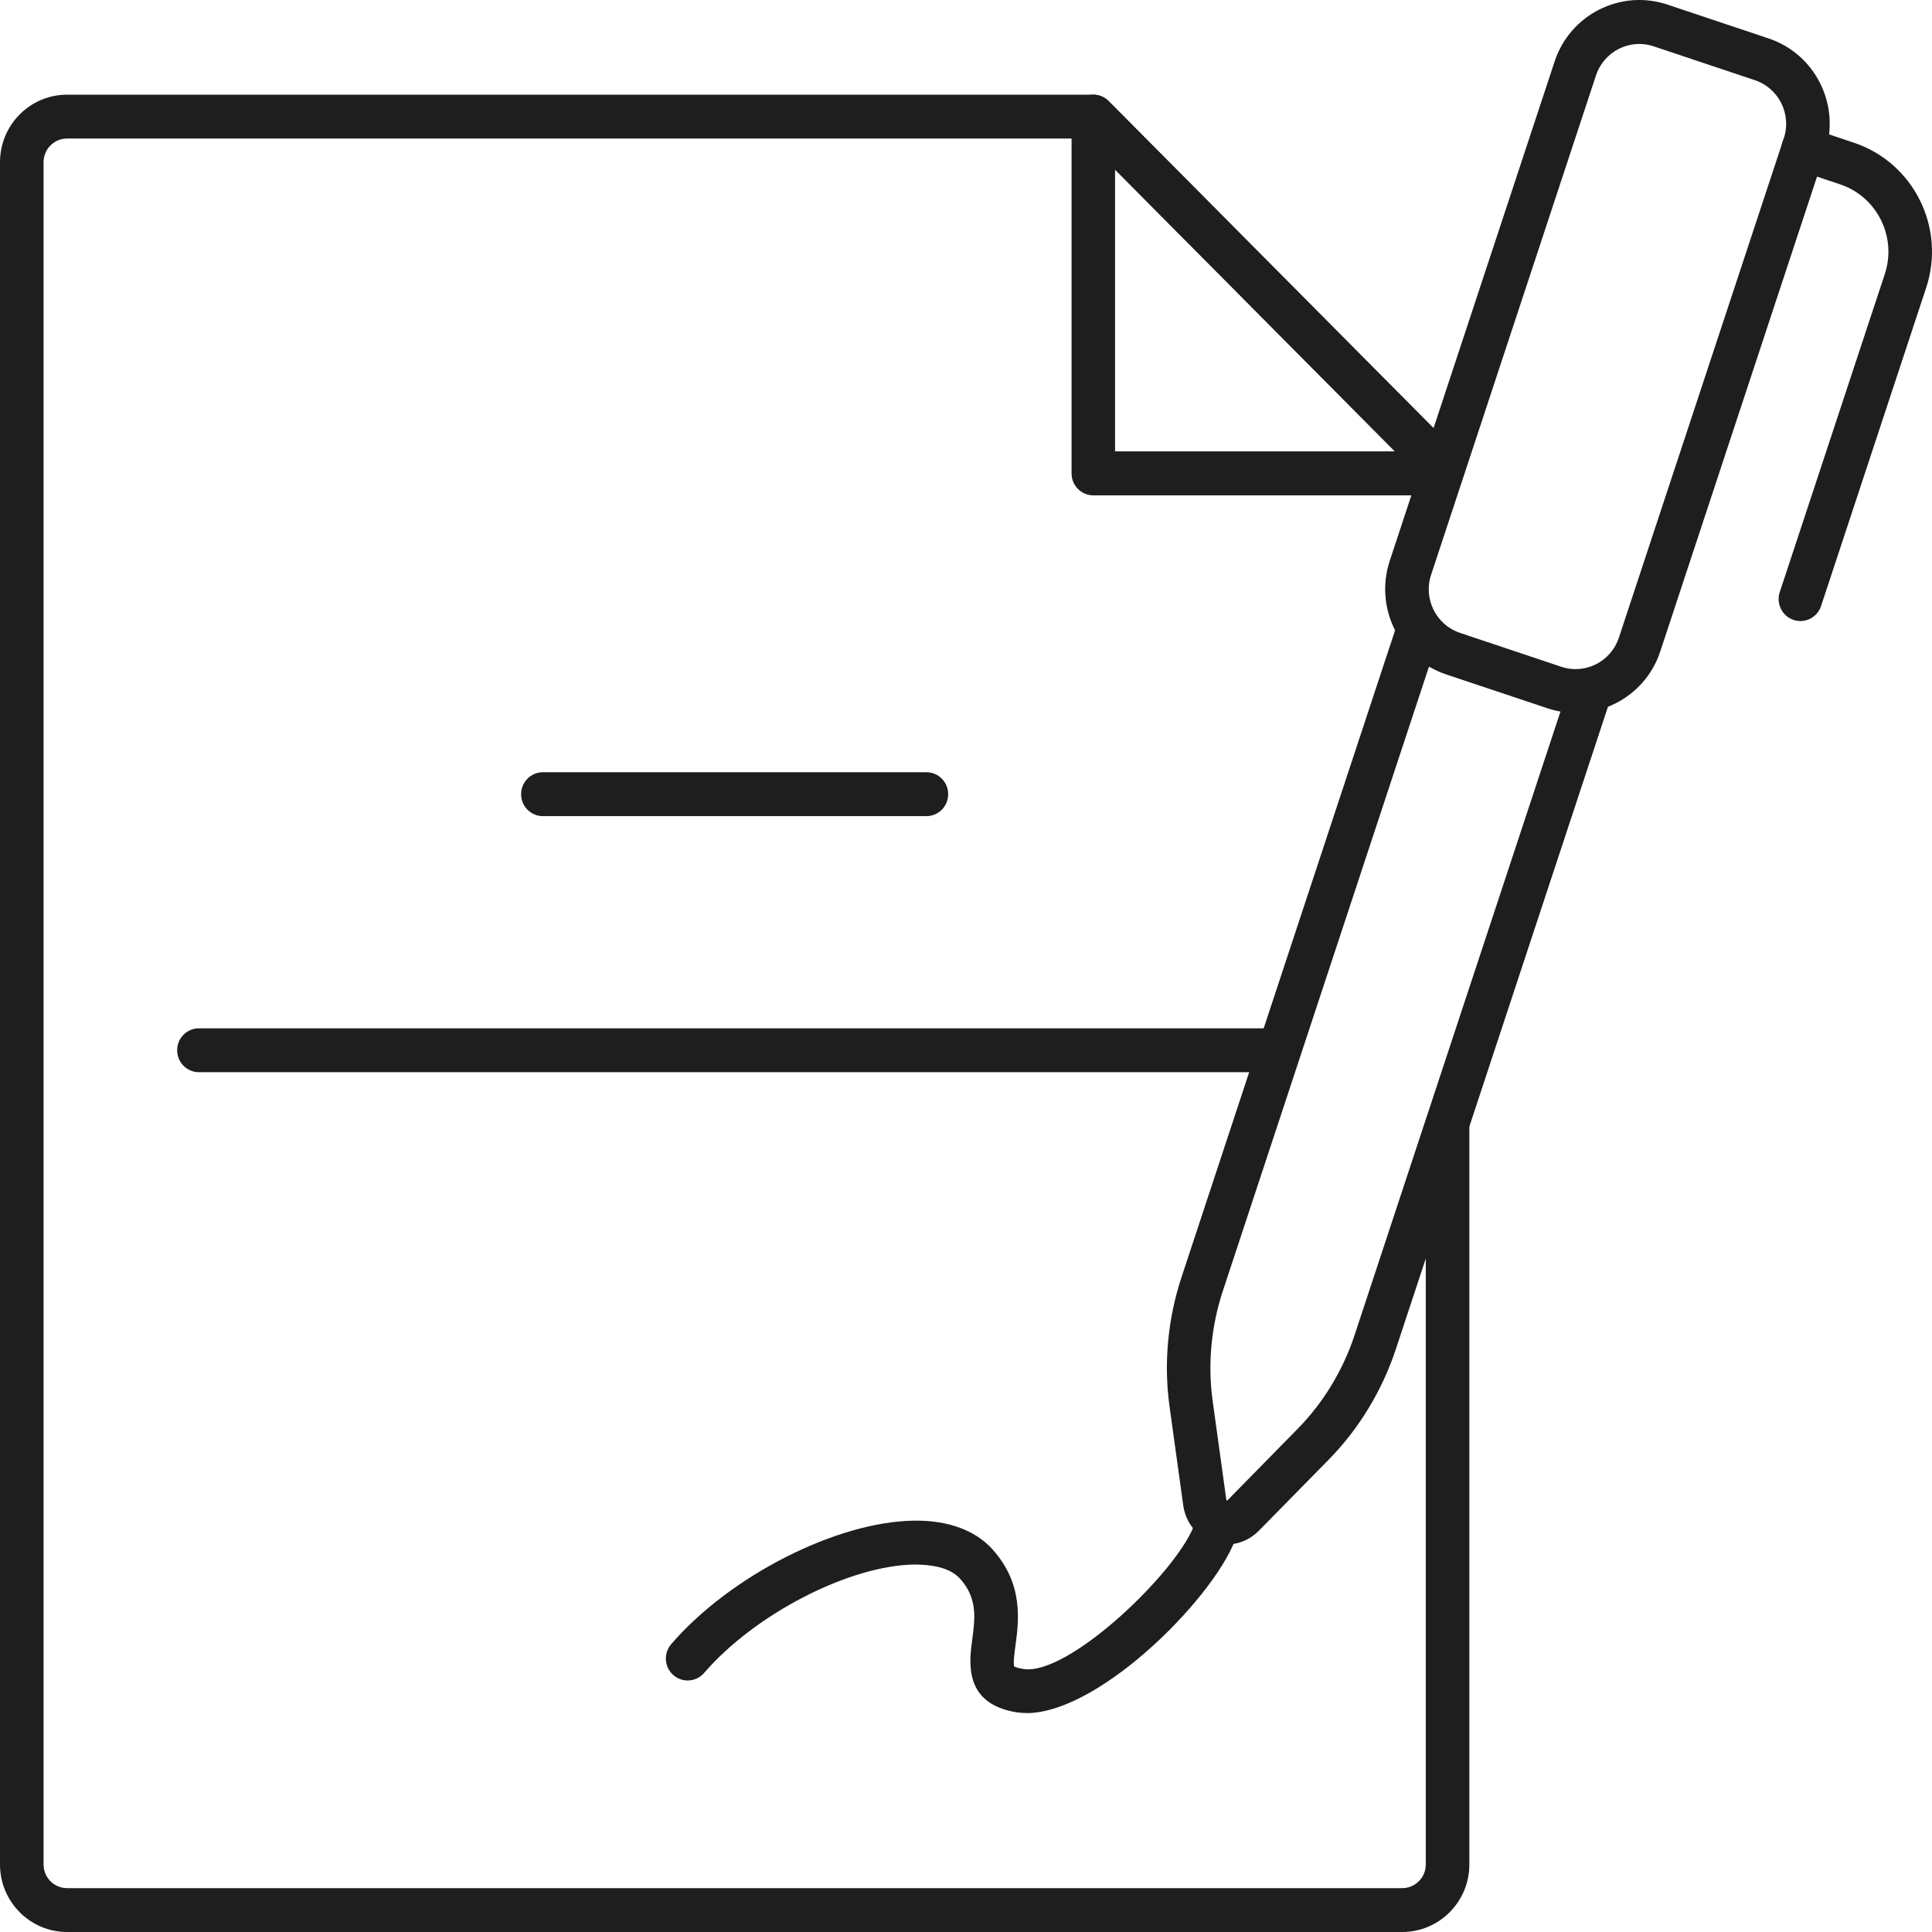
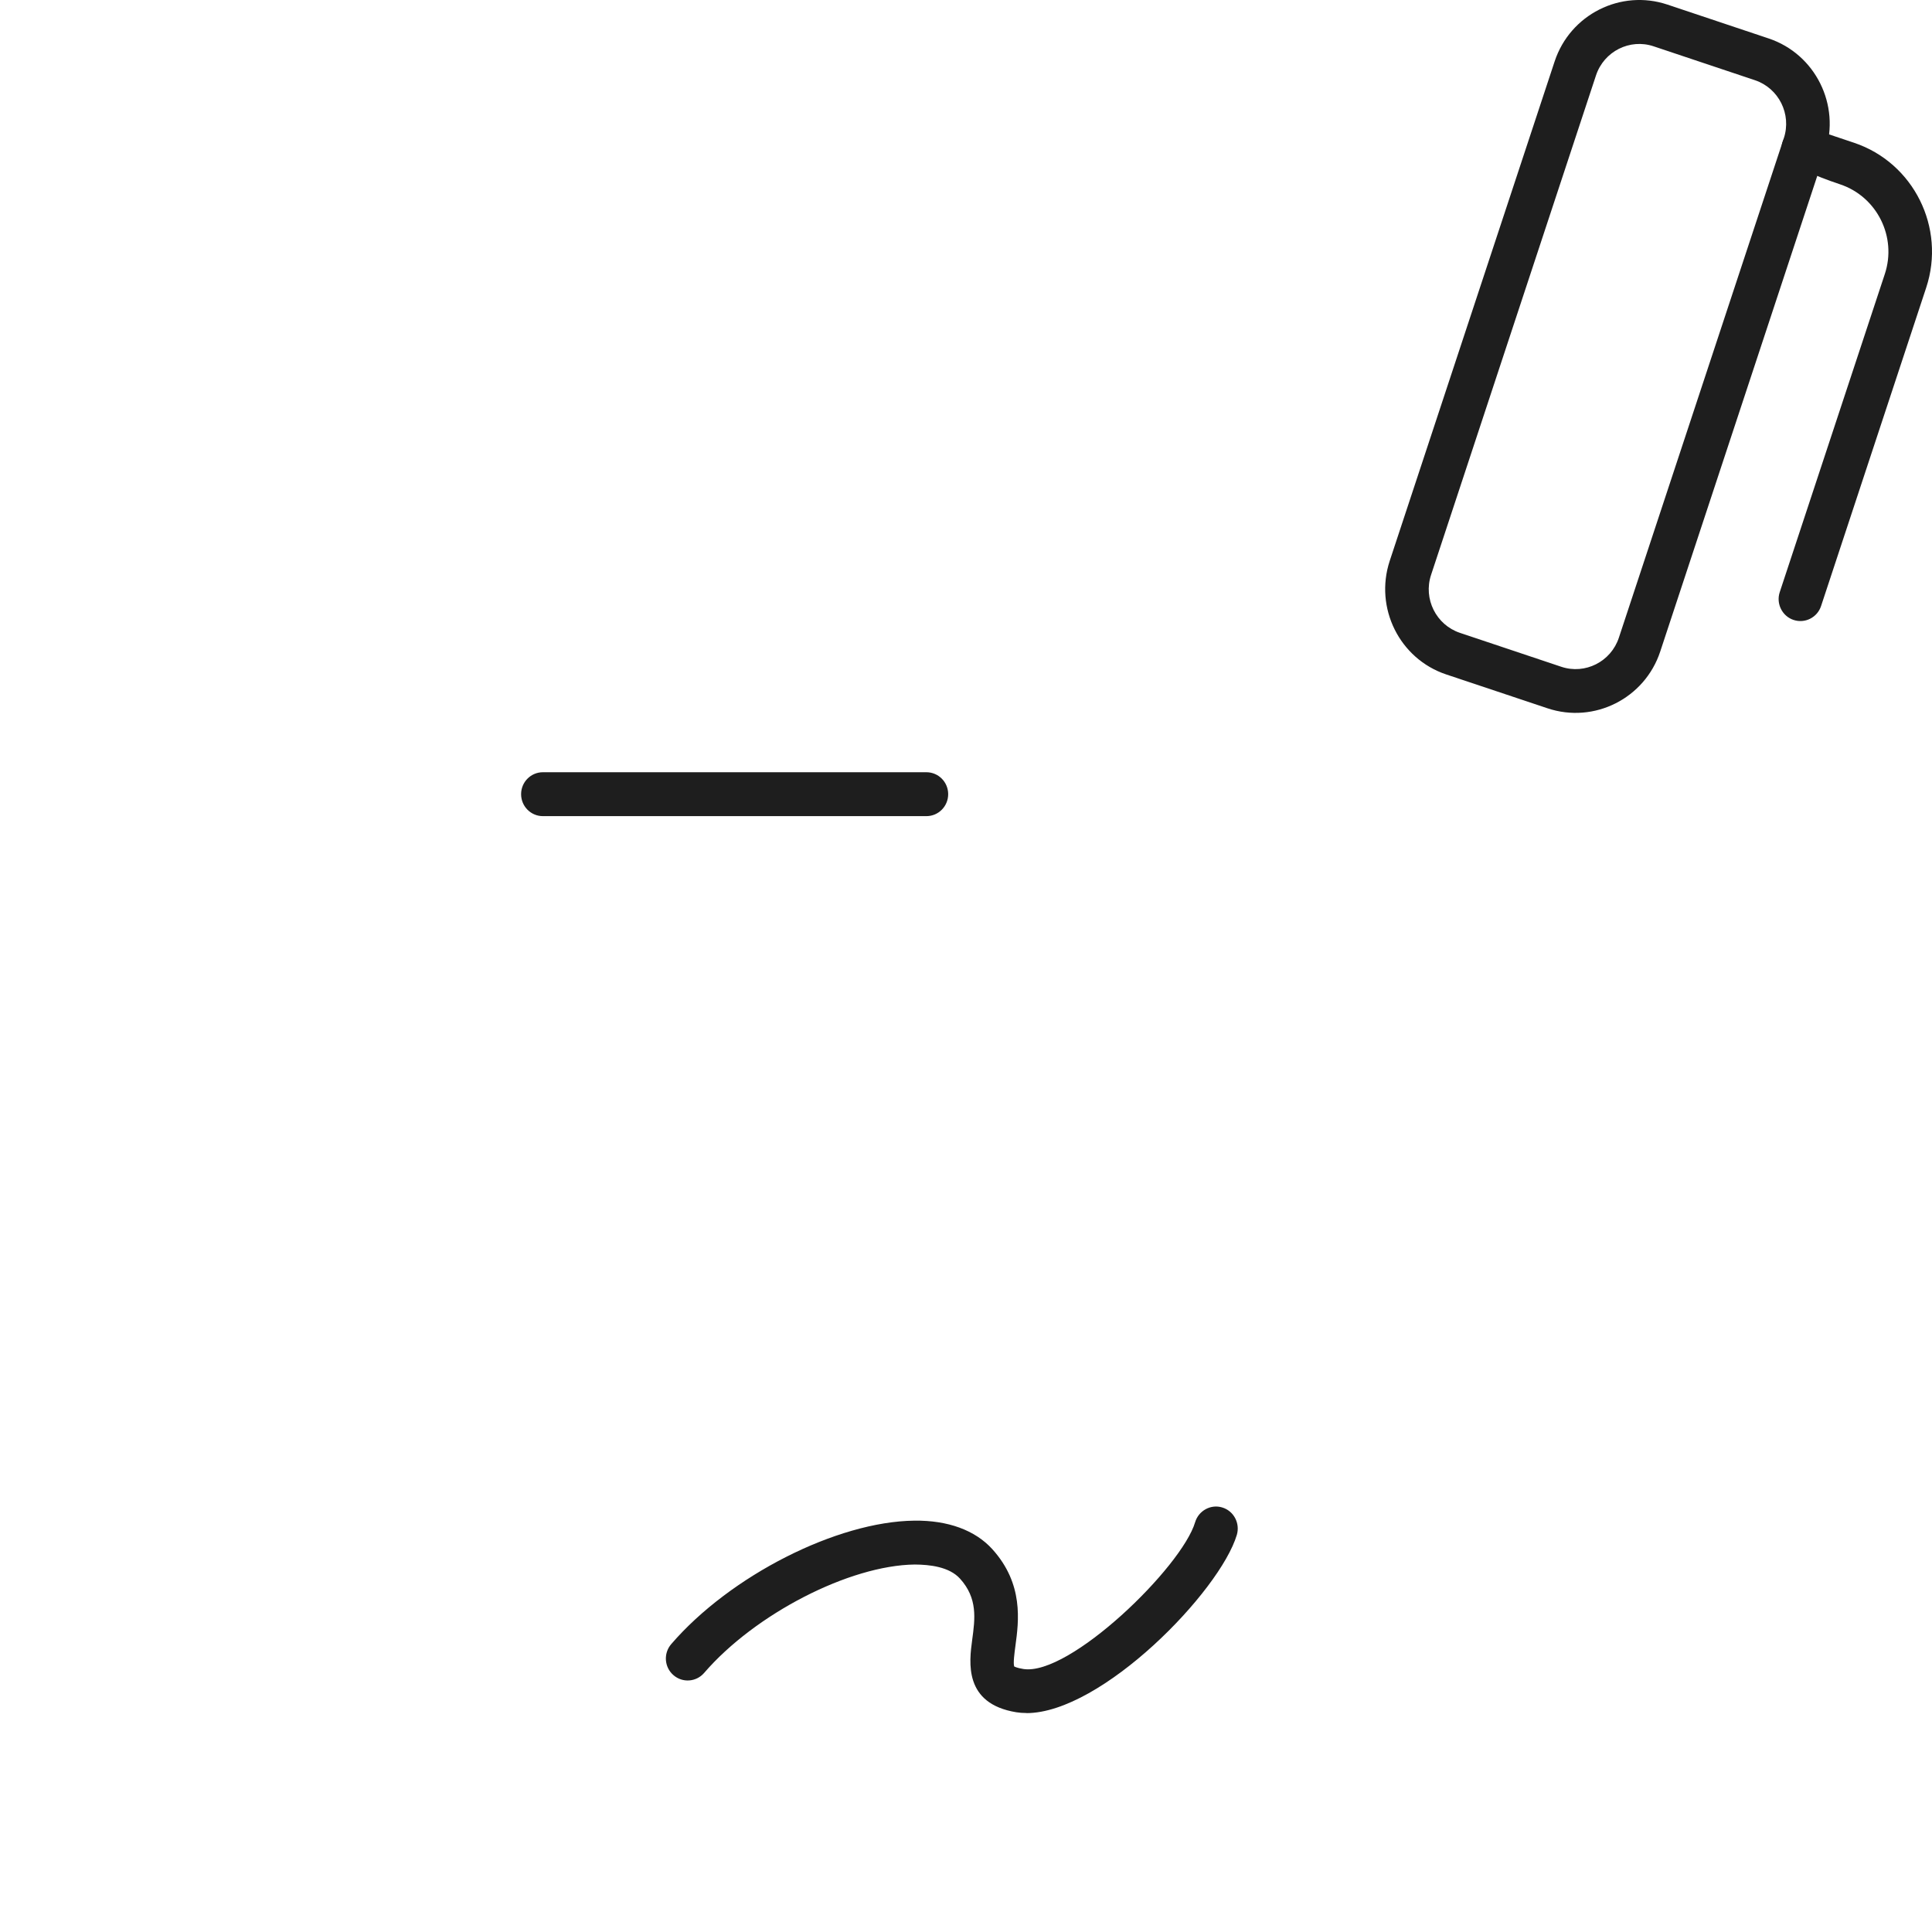
<svg xmlns="http://www.w3.org/2000/svg" width="58" height="58" viewBox="0 0 58 58" fill="none">
  <path d="M50.055 0.137L53.098 1.155C54.498 1.623 55.258 3.152 54.793 4.562L49.842 19.557C49.378 20.967 47.859 21.732 46.459 21.264L43.416 20.247C42.015 19.779 41.256 18.25 41.72 16.839L46.671 1.845C47.136 0.434 48.654 -0.33 50.055 0.137ZM46.871 20.017C47.587 20.257 48.362 19.864 48.6 19.143L53.552 4.149C53.79 3.428 53.4 2.648 52.685 2.408L49.642 1.39C48.926 1.15 48.152 1.543 47.913 2.263L42.962 17.258C42.723 17.979 43.113 18.759 43.829 18.999L46.871 20.017Z" fill="#1E1E1E" />
-   <path d="M42.734 18.423C43.077 18.537 43.262 18.911 43.149 19.255L36.71 38.757C36.361 39.816 36.254 40.95 36.402 42.035L36.813 45.008C36.818 45.039 36.826 45.052 36.828 45.052C36.828 45.052 36.844 45.046 36.864 45.026L38.962 42.889C39.727 42.109 40.317 41.138 40.666 40.079L47.105 20.577C47.218 20.231 47.59 20.045 47.931 20.159C48.272 20.272 48.459 20.647 48.347 20.99L41.908 40.492C41.495 41.743 40.799 42.892 39.894 43.814L37.798 45.948C37.428 46.325 36.9 46.459 36.418 46.299C35.935 46.139 35.592 45.71 35.52 45.183L35.109 42.213C34.932 40.929 35.058 39.588 35.471 38.338L41.91 18.836C42.023 18.49 42.395 18.304 42.736 18.418L42.734 18.423Z" fill="#1E1E1E" />
-   <path d="M54.342 3.844L55.66 4.286C57.448 4.885 58.421 6.838 57.825 8.638L54.67 18.193C54.557 18.539 54.185 18.725 53.844 18.611C53.503 18.498 53.316 18.123 53.428 17.78L56.584 8.225C56.951 7.112 56.35 5.908 55.247 5.536L53.929 5.094C53.585 4.981 53.4 4.606 53.513 4.263C53.626 3.919 53.998 3.73 54.339 3.844H54.342Z" fill="#1E1E1E" />
-   <path d="M42.803 36.145V55.973C42.803 56.365 42.487 56.683 42.097 56.683H2.014C1.624 56.683 1.308 56.365 1.308 55.973V4.87C1.308 4.477 1.624 4.159 2.014 4.159H32.549L42.8 14.481V14.75C43.023 14.249 43.198 13.724 43.38 13.202L33.283 3.036C33.16 2.912 32.993 2.842 32.821 2.842H2.014C0.903 2.842 0 3.751 0 4.87V55.973C0 57.091 0.903 58 2.014 58H42.097C43.208 58 44.111 57.091 44.111 55.973V32.449C43.716 33.694 43.257 34.918 42.803 36.143V36.145Z" fill="#1E1E1E" />
-   <path d="M43.383 13.203L33.285 3.036C33.098 2.847 32.816 2.79 32.572 2.894C32.328 2.994 32.169 3.234 32.169 3.503V14.213C32.169 14.577 32.462 14.871 32.824 14.871H42.749C42.998 14.334 43.188 13.768 43.383 13.205V13.203ZM33.475 5.092L41.877 13.551H33.475V5.092Z" fill="#1E1E1E" />
+   <path d="M54.342 3.844L55.66 4.286C57.448 4.885 58.421 6.838 57.825 8.638L54.67 18.193C54.557 18.539 54.185 18.725 53.844 18.611C53.503 18.498 53.316 18.123 53.428 17.78L56.584 8.225C56.951 7.112 56.35 5.908 55.247 5.536C53.585 4.981 53.4 4.606 53.513 4.263C53.626 3.919 53.998 3.73 54.339 3.844H54.342Z" fill="#1E1E1E" />
  <path d="M27.811 24.501H16.298C15.936 24.501 15.644 24.206 15.644 23.842C15.644 23.478 15.936 23.183 16.298 23.183H27.811C28.173 23.183 28.465 23.478 28.465 23.842C28.465 24.206 28.173 24.501 27.811 24.501Z" fill="#1E1E1E" />
-   <path d="M38.139 32.188H5.972C5.61 32.188 5.318 31.893 5.318 31.529C5.318 31.165 5.61 30.871 5.972 30.871H38.139C38.501 30.871 38.793 31.165 38.793 31.529C38.793 31.893 38.501 32.188 38.139 32.188Z" fill="#1E1E1E" />
  <path d="M30.815 51.426C30.71 51.426 30.607 51.419 30.51 51.403C28.927 51.145 29.096 49.897 29.186 49.228C29.273 48.588 29.353 47.983 28.822 47.394C28.496 47.033 27.908 46.971 27.462 46.968C25.502 46.991 22.665 48.451 21.138 50.223C20.902 50.496 20.489 50.528 20.215 50.287C19.943 50.05 19.912 49.634 20.151 49.357C21.921 47.304 25.125 45.677 27.449 45.651C28.452 45.638 29.273 45.935 29.791 46.508C30.735 47.552 30.584 48.668 30.484 49.407C30.456 49.618 30.412 49.939 30.448 50.029C30.448 50.029 30.523 50.073 30.72 50.104C32.108 50.326 35.479 47.046 35.879 45.697C35.984 45.349 36.351 45.15 36.692 45.255C37.038 45.359 37.233 45.728 37.131 46.077C36.626 47.771 33.08 51.429 30.812 51.429L30.815 51.426Z" fill="#1E1E1E" />
</svg>